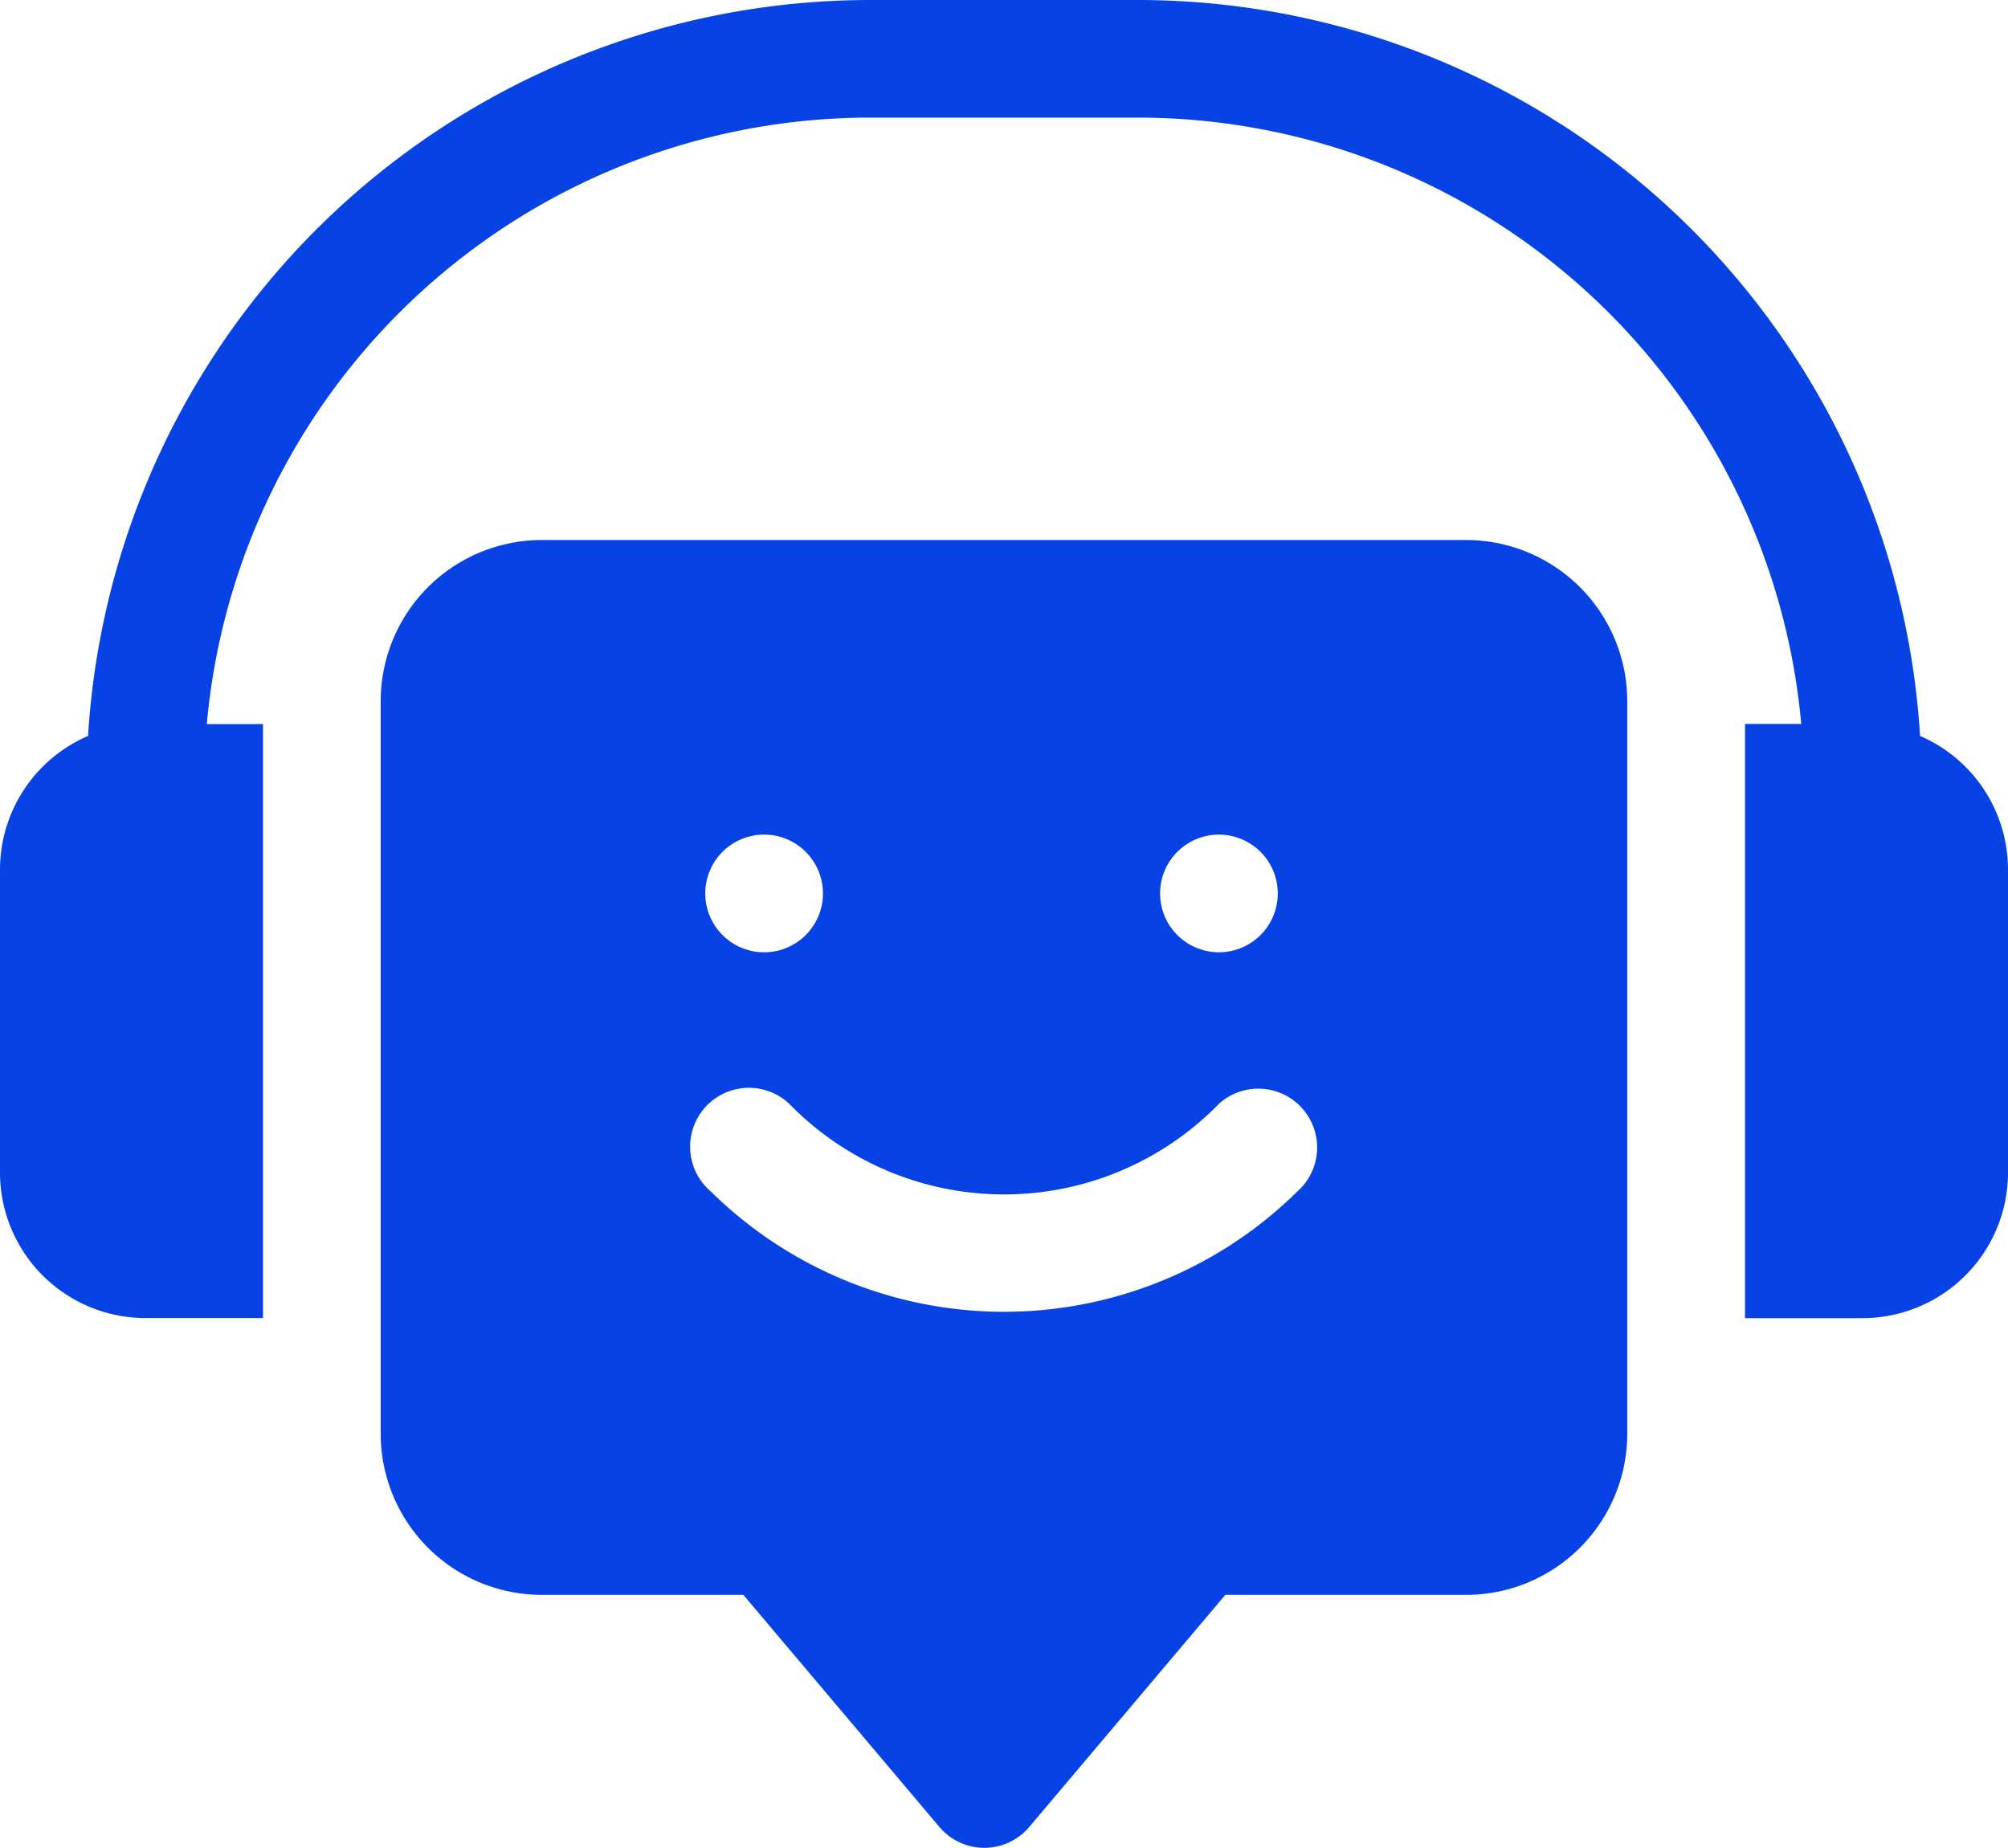
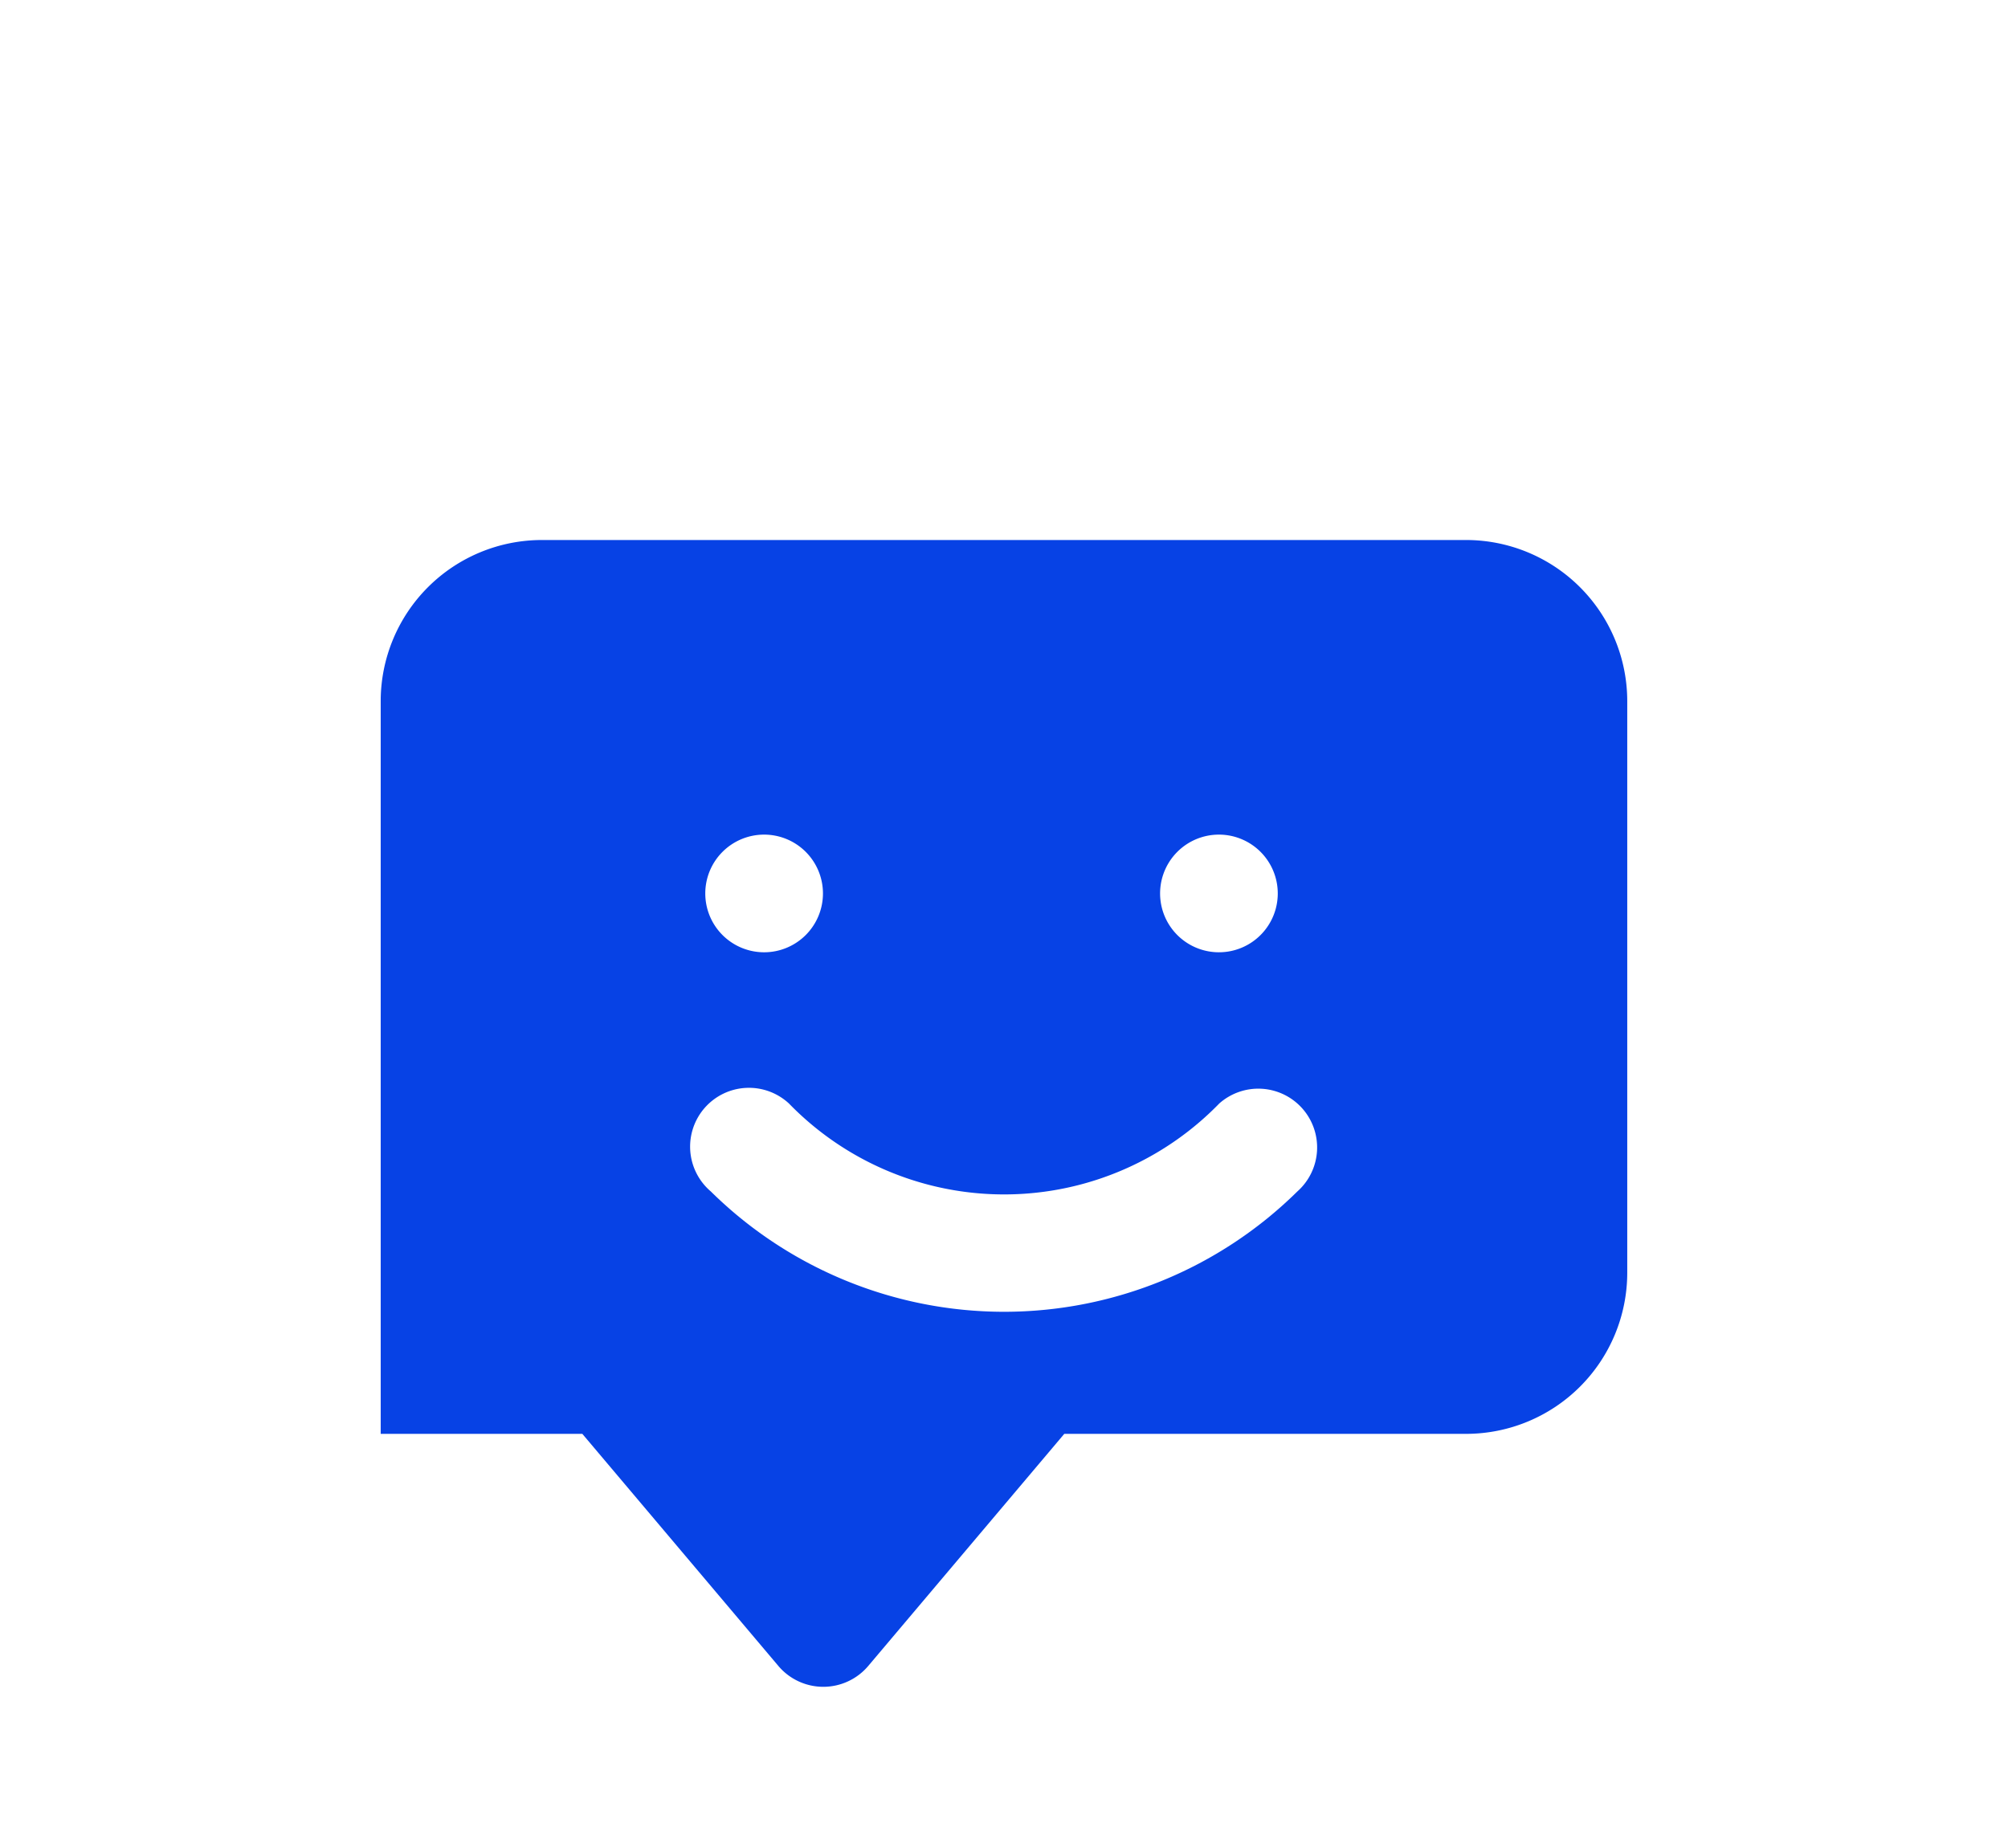
<svg xmlns="http://www.w3.org/2000/svg" width="76.823" height="70.701" viewBox="0 0 76.823 70.701">
  <g id="Group_48664" data-name="Group 48664" transform="translate(0 -20.4)">
    <g id="Group_48663" data-name="Group 48663" transform="translate(0 20.4)">
-       <path id="Path_114273" data-name="Path 114273" d="M73.459,48.559A29.993,29.993,0,0,0,43.556,20.4H33.269a29.993,29.993,0,0,0-29.9,28.159A5.569,5.569,0,0,0,0,53.669v11.6a5.569,5.569,0,0,0,5.562,5.562h4.5V48.106H7.912A25.492,25.492,0,0,1,33.269,24.9H43.556A25.492,25.492,0,0,1,68.913,48.1H66.761V70.834h4.5a5.569,5.569,0,0,0,5.562-5.562v-11.6a5.569,5.569,0,0,0-3.363-5.113Z" transform="translate(0 -20.4)" fill="#0742e5" />
-       <path id="Path_114274" data-name="Path 114274" d="M138.6,158.1H103.231a6.168,6.168,0,0,0-6.161,6.161V192.3a6.168,6.168,0,0,0,6.161,6.161h7.714l7.5,8.88a2.251,2.251,0,0,0,3.439,0l7.5-8.88H138.6a6.168,6.168,0,0,0,6.161-6.161V164.261A6.168,6.168,0,0,0,138.6,158.1Zm-9.461,11.272a2.251,2.251,0,1,1-1.59.658,2.251,2.251,0,0,1,1.59-.658Zm-17.4,0a2.251,2.251,0,1,1-2.251,2.251,2.251,2.251,0,0,1,2.251-2.251Zm20.4,13.654a15.973,15.973,0,0,1-22.438,0,2.251,2.251,0,1,1,2.987-3.367,11.478,11.478,0,0,0,16.465,0,2.25,2.25,0,1,1,2.986,3.367Z" transform="translate(-82.505 -137.438)" fill="#0742e5" />
+       <path id="Path_114274" data-name="Path 114274" d="M138.6,158.1H103.231a6.168,6.168,0,0,0-6.161,6.161V192.3h7.714l7.5,8.88a2.251,2.251,0,0,0,3.439,0l7.5-8.88H138.6a6.168,6.168,0,0,0,6.161-6.161V164.261A6.168,6.168,0,0,0,138.6,158.1Zm-9.461,11.272a2.251,2.251,0,1,1-1.59.658,2.251,2.251,0,0,1,1.59-.658Zm-17.4,0a2.251,2.251,0,1,1-2.251,2.251,2.251,2.251,0,0,1,2.251-2.251Zm20.4,13.654a15.973,15.973,0,0,1-22.438,0,2.251,2.251,0,1,1,2.987-3.367,11.478,11.478,0,0,0,16.465,0,2.25,2.25,0,1,1,2.986,3.367Z" transform="translate(-82.505 -137.438)" fill="#0742e5" />
    </g>
  </g>
</svg>